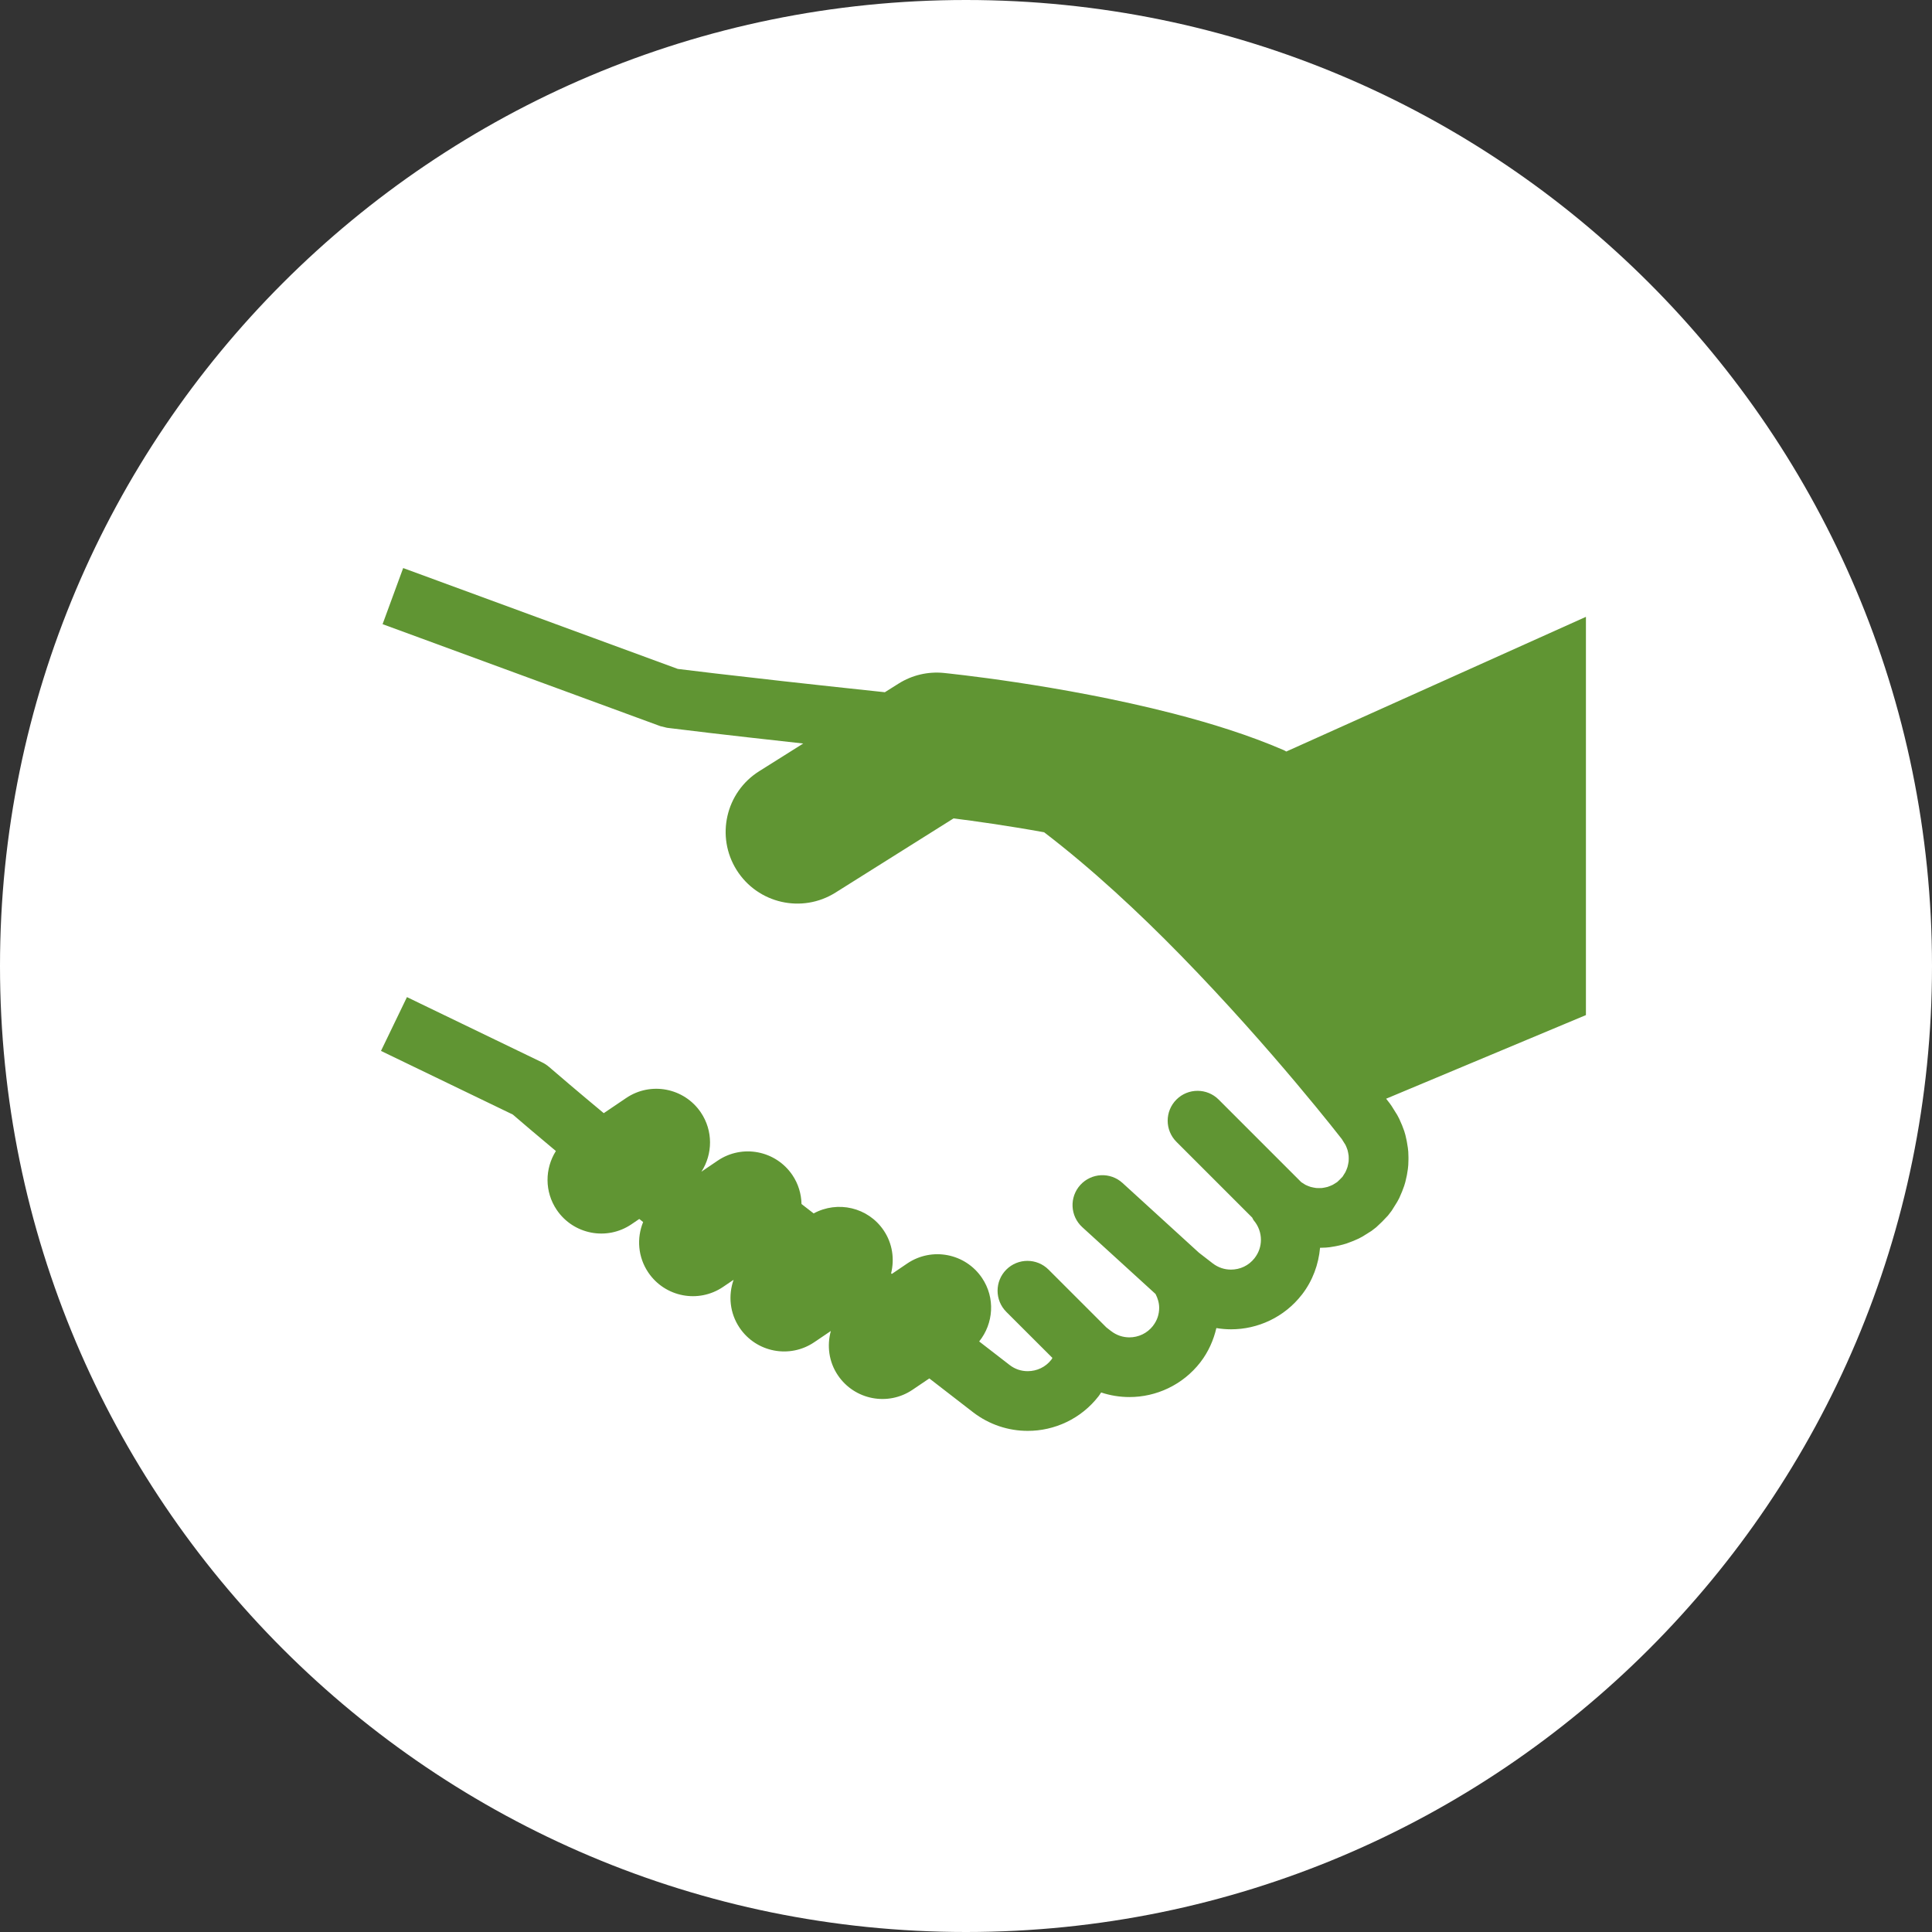
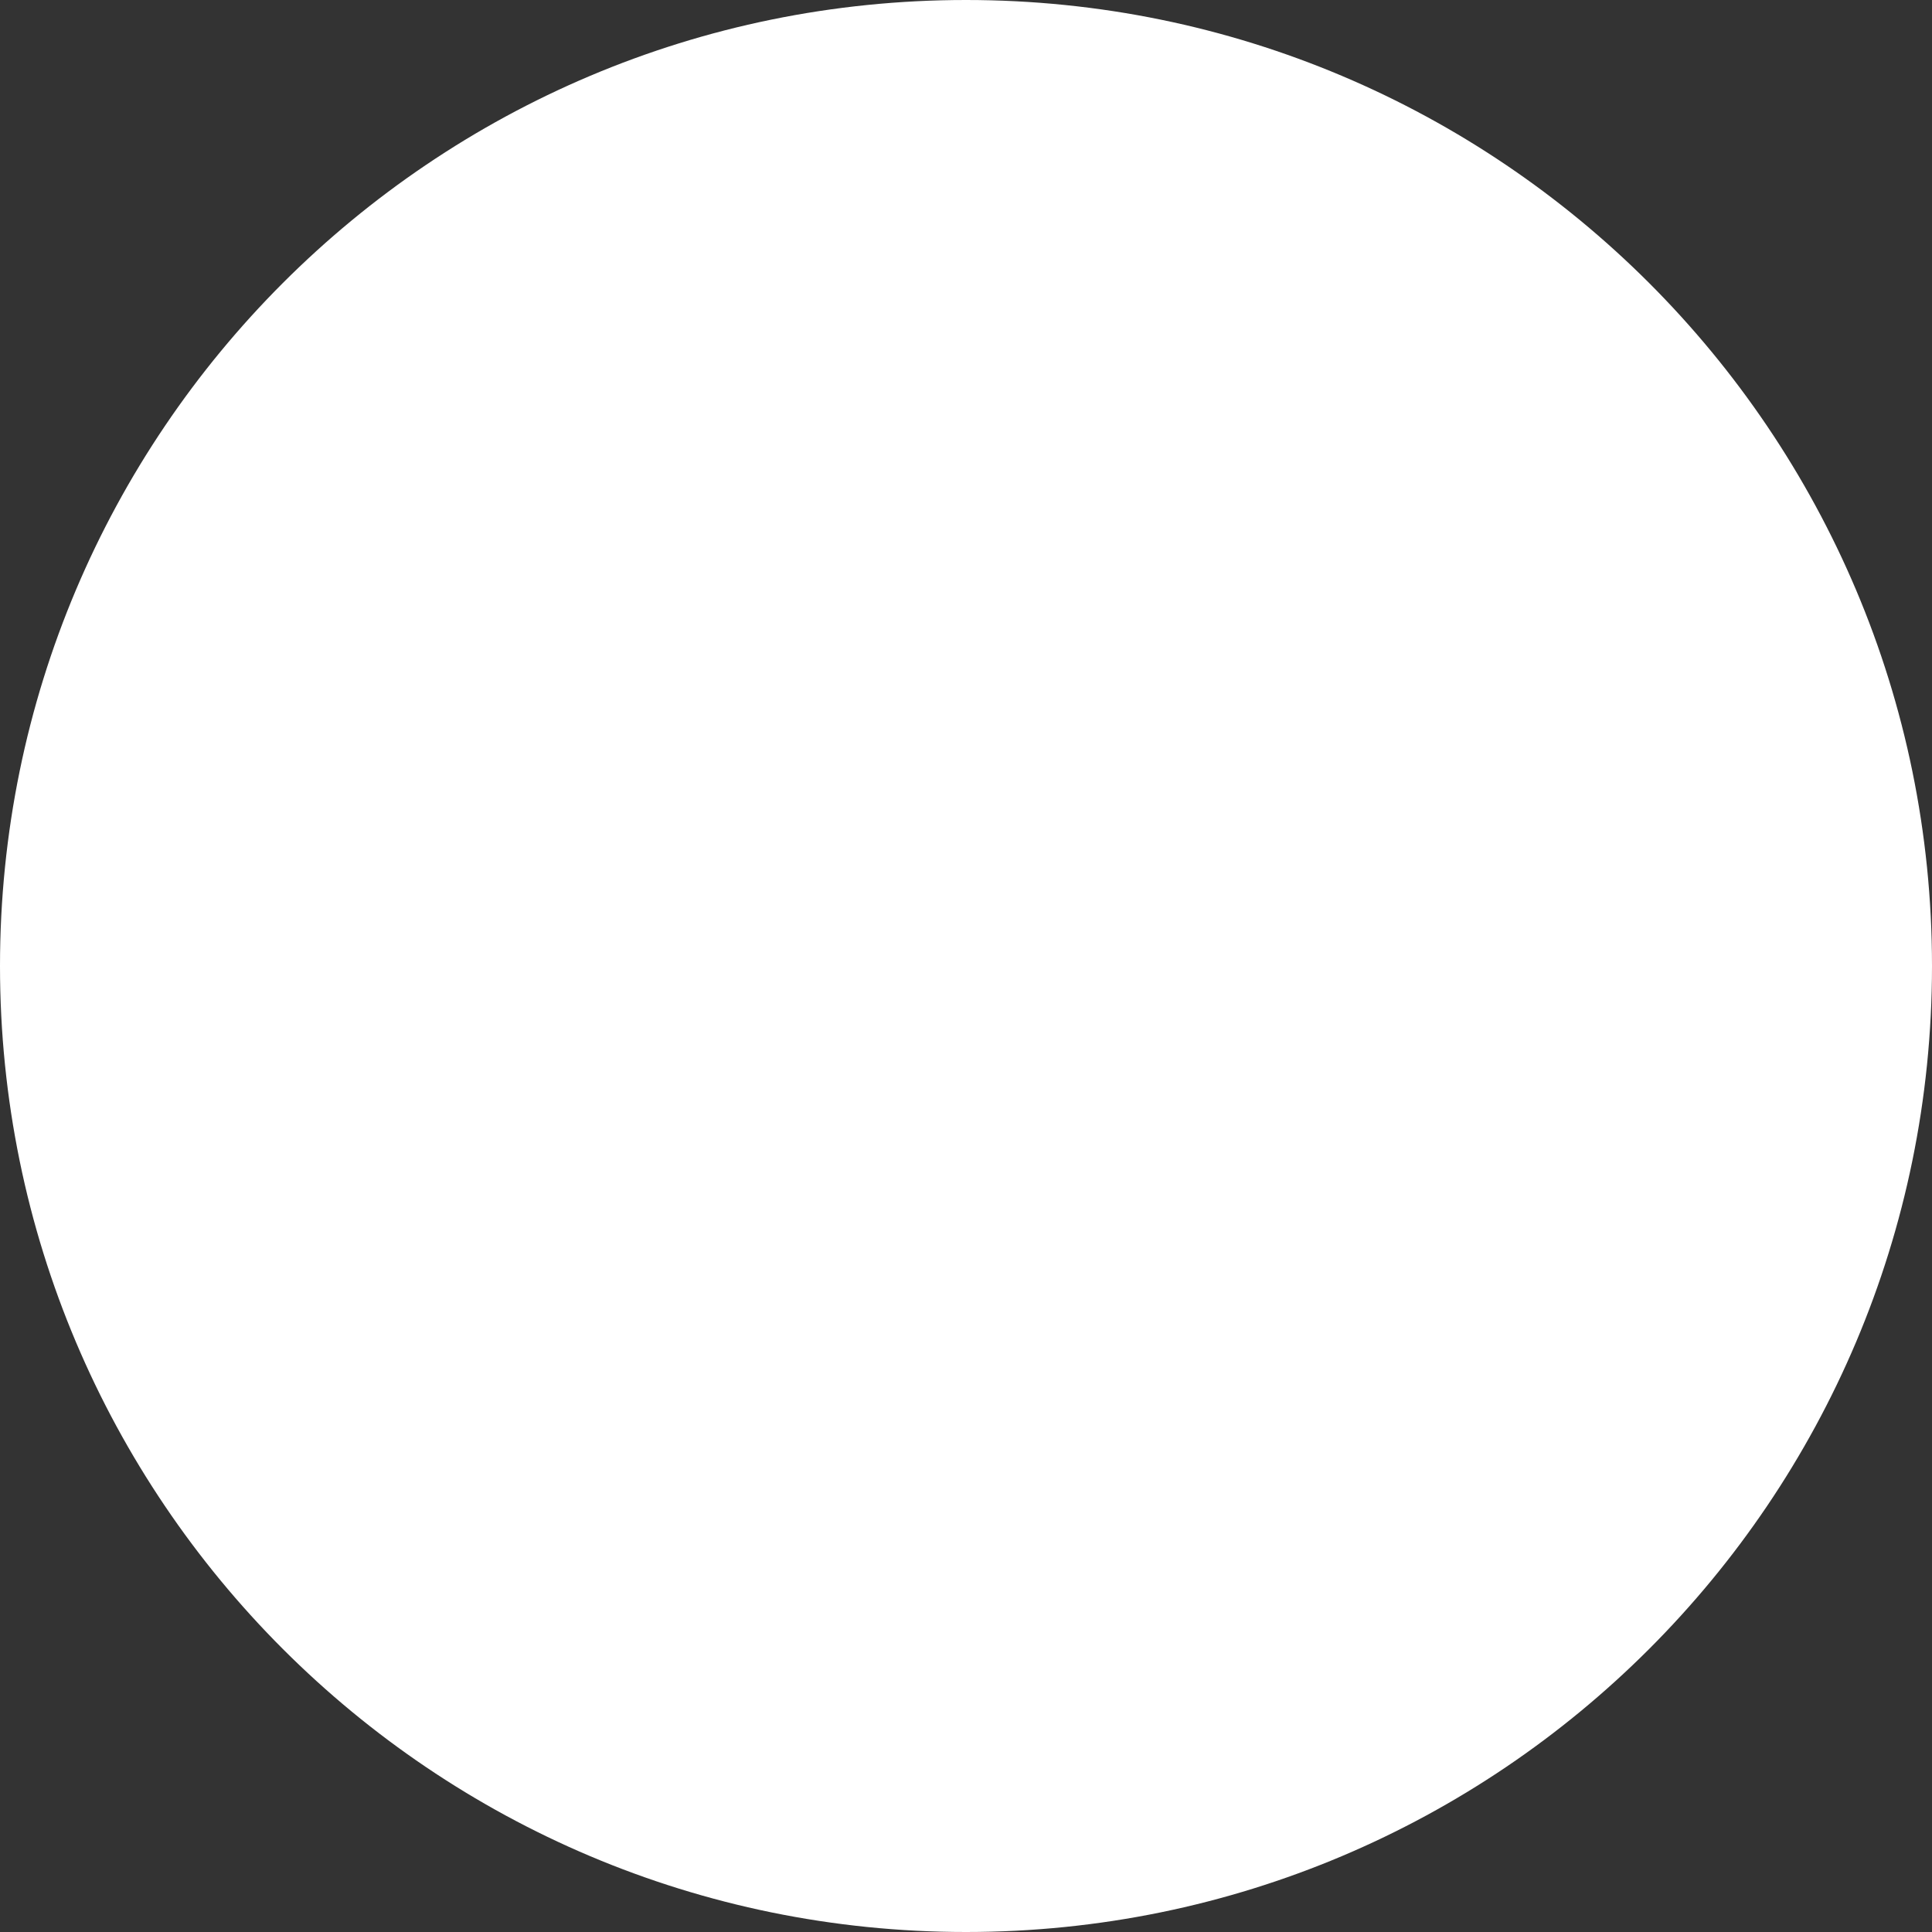
<svg xmlns="http://www.w3.org/2000/svg" version="1.1" id="レイヤー_1" x="0px" y="0px" width="81px" height="81px" viewBox="0 0 81 81" enable-background="new 0 0 81 81" xml:space="preserve">
  <rect x="0" y="0" width="81" height="81" fill="#333333" stroke="none" />
  <g>
    <path fill="#FFFFFF" d="M81,40.5C81,62.868,62.867,81,40.5,81C18.132,81,0,62.868,0,40.5S18.132,0,40.5,0   C62.867,0,81,18.132,81,40.5" />
-     <path fill="#609533" d="M27.962,30.512l0.109,0.014h0.001c0.339,0.042,0.863,0.106,1.602,0.193l0.001,0.001   c0.953,0.112,2.271,0.262,4.001,0.452l-1.846,1.161c-1.405,0.883-1.829,2.738-0.946,4.144c0.884,1.405,2.739,1.829,4.145,0.945   l4.949-3.11c0.874,0.11,2.24,0.3,3.797,0.581c1.989,1.52,3.96,3.351,5.741,5.174l-0.001-0.001c1.913,1.959,3.605,3.889,4.819,5.331   c0.606,0.721,1.095,1.319,1.432,1.74c0.253,0.314,0.415,0.523,0.489,0.617l0.048,0.077l0.003,0.005l0.104,0.165l0.04,0.09   l0.047,0.127l0.025,0.112l0.02,0.123l0.004,0.113l-0.004,0.125L56.523,48.8l-0.028,0.126l-0.043,0.115l-0.046,0.103l-0.098,0.157   V49.3l-0.02,0.033l-0.11,0.114l-0.115,0.11l-0.031,0.021l0.001-0.002l-0.155,0.097l-0.103,0.045l-0.117,0.044l-0.121,0.027   l-0.112,0.019l-0.122,0.003l-0.12-0.003l-0.112-0.019l-0.121-0.027l-0.12-0.044l-0.099-0.044l-0.155-0.098l-0.002-0.002   l-0.019-0.012l-3.462-3.462c-0.489-0.489-1.282-0.489-1.771,0c-0.489,0.49-0.489,1.282,0,1.771l3.177,3.177   c0.024,0.039,0.037,0.083,0.067,0.12c0.195,0.228,0.299,0.518,0.299,0.812c-0.001,0.271-0.084,0.532-0.264,0.764h0.001   c-0.249,0.32-0.612,0.484-0.993,0.485c-0.27-0.001-0.531-0.083-0.764-0.261l-0.578-0.447l-3.203-2.923   c-0.511-0.467-1.303-0.43-1.77,0.081c-0.466,0.512-0.43,1.303,0.081,1.77l3.072,2.802c0.094,0.183,0.153,0.381,0.152,0.582   c-0.001,0.266-0.08,0.521-0.258,0.751h0.002c-0.25,0.32-0.614,0.484-0.994,0.486c-0.27-0.002-0.532-0.084-0.764-0.263h-0.001   l-0.197-0.153l-2.426-2.425c-0.489-0.489-1.281-0.489-1.771,0c-0.488,0.489-0.488,1.282,0,1.771l1.933,1.931   c-0.017,0.023-0.025,0.049-0.041,0.071v-0.001c-0.25,0.322-0.614,0.484-0.993,0.486c-0.27,0-0.533-0.082-0.764-0.262l-1.272-0.984   c0.602-0.75,0.685-1.828,0.116-2.666c-0.698-1.031-2.099-1.301-3.131-0.604l-0.646,0.438l-0.032-0.023   c0.148-0.6,0.06-1.253-0.313-1.804c-0.655-0.968-1.928-1.255-2.934-0.709l-0.509-0.394c-0.009-0.42-0.131-0.842-0.383-1.215   c-0.699-1.031-2.1-1.301-3.131-0.604l-0.681,0.462c0.474-0.736,0.494-1.714-0.027-2.484c-0.698-1.03-2.099-1.301-3.13-0.603   l-0.939,0.635c-1.08-0.898-1.918-1.614-2.306-1.949c-0.08-0.068-0.179-0.133-0.273-0.178l-5.089-2.457l-0.583-0.282l-1.089,2.256   l1.127,0.544l4.398,2.123c0.37,0.318,0.995,0.852,1.808,1.53c-0.464,0.735-0.482,1.703,0.036,2.469   c0.698,1.03,2.099,1.302,3.13,0.604l0.33-0.224c0.053,0.043,0.107,0.086,0.162,0.129c-0.276,0.676-0.221,1.47,0.218,2.118   c0.699,1.03,2.1,1.3,3.131,0.603l0.444-0.301c-0.23,0.651-0.165,1.397,0.252,2.014c0.697,1.031,2.099,1.302,3.129,0.604   l0.696-0.471c-0.169,0.613-0.088,1.292,0.296,1.859c0.698,1.033,2.1,1.303,3.131,0.604l0.701-0.474l1.83,1.415   c0.68,0.526,1.496,0.786,2.297,0.784c1.118,0.002,2.235-0.502,2.973-1.457l0,0c0.038-0.049,0.068-0.103,0.104-0.153   c0.386,0.129,0.787,0.192,1.185,0.192c1.119,0.002,2.236-0.504,2.975-1.457l0.001-0.002c0.336-0.434,0.551-0.927,0.67-1.433   c0.204,0.034,0.41,0.052,0.613,0.052c1.119,0.002,2.236-0.502,2.975-1.457h0.001c0.453-0.586,0.696-1.271,0.758-1.961l0.241-0.008   l0.163-0.016l0.23-0.038l0.076-0.015l0.241-0.056l0.159-0.047l0.229-0.086l0.067-0.026l0.217-0.096l0.158-0.084l0.23-0.143   l0.001-0.002l0.142-0.088l0.202-0.156l0.044-0.042l-0.004,0.004l0.185-0.175l0.047-0.047l0.179-0.188l0.004-0.003l0.04-0.044   l0.151-0.196l0.088-0.14l0.145-0.233l0.084-0.156l0.095-0.219l0.028-0.066l0.085-0.229l0.048-0.16l0.056-0.244l0.015-0.076   l0.036-0.227l0.017-0.163l0.008-0.247v-0.082l-0.008-0.233l-0.017-0.16l-0.039-0.24l-0.013-0.071l-0.052-0.232l-0.049-0.166   l-0.09-0.24l-0.028-0.064l-0.091-0.207l-0.084-0.16l-0.151-0.242l0.003,0.005l-0.083-0.133l-0.078-0.112   c-0.002-0.002-0.058-0.074-0.156-0.201l8.376-3.506V25.861l-12.563,5.647c-0.035-0.017-0.063-0.041-0.101-0.056   c-1.465-0.634-3.056-1.127-4.645-1.538c-4.751-1.221-9.526-1.689-9.608-1.7c-0.667-0.067-1.333,0.089-1.899,0.445l-0.577,0.363   c-3.371-0.357-5.674-0.619-7.13-0.79h0.001c-0.713-0.084-1.219-0.146-1.552-0.187l-11.514-4.229l-0.863,2.352l1.607,0.59   l10.041,3.687L27.962,30.512z" />
  </g>
</svg>